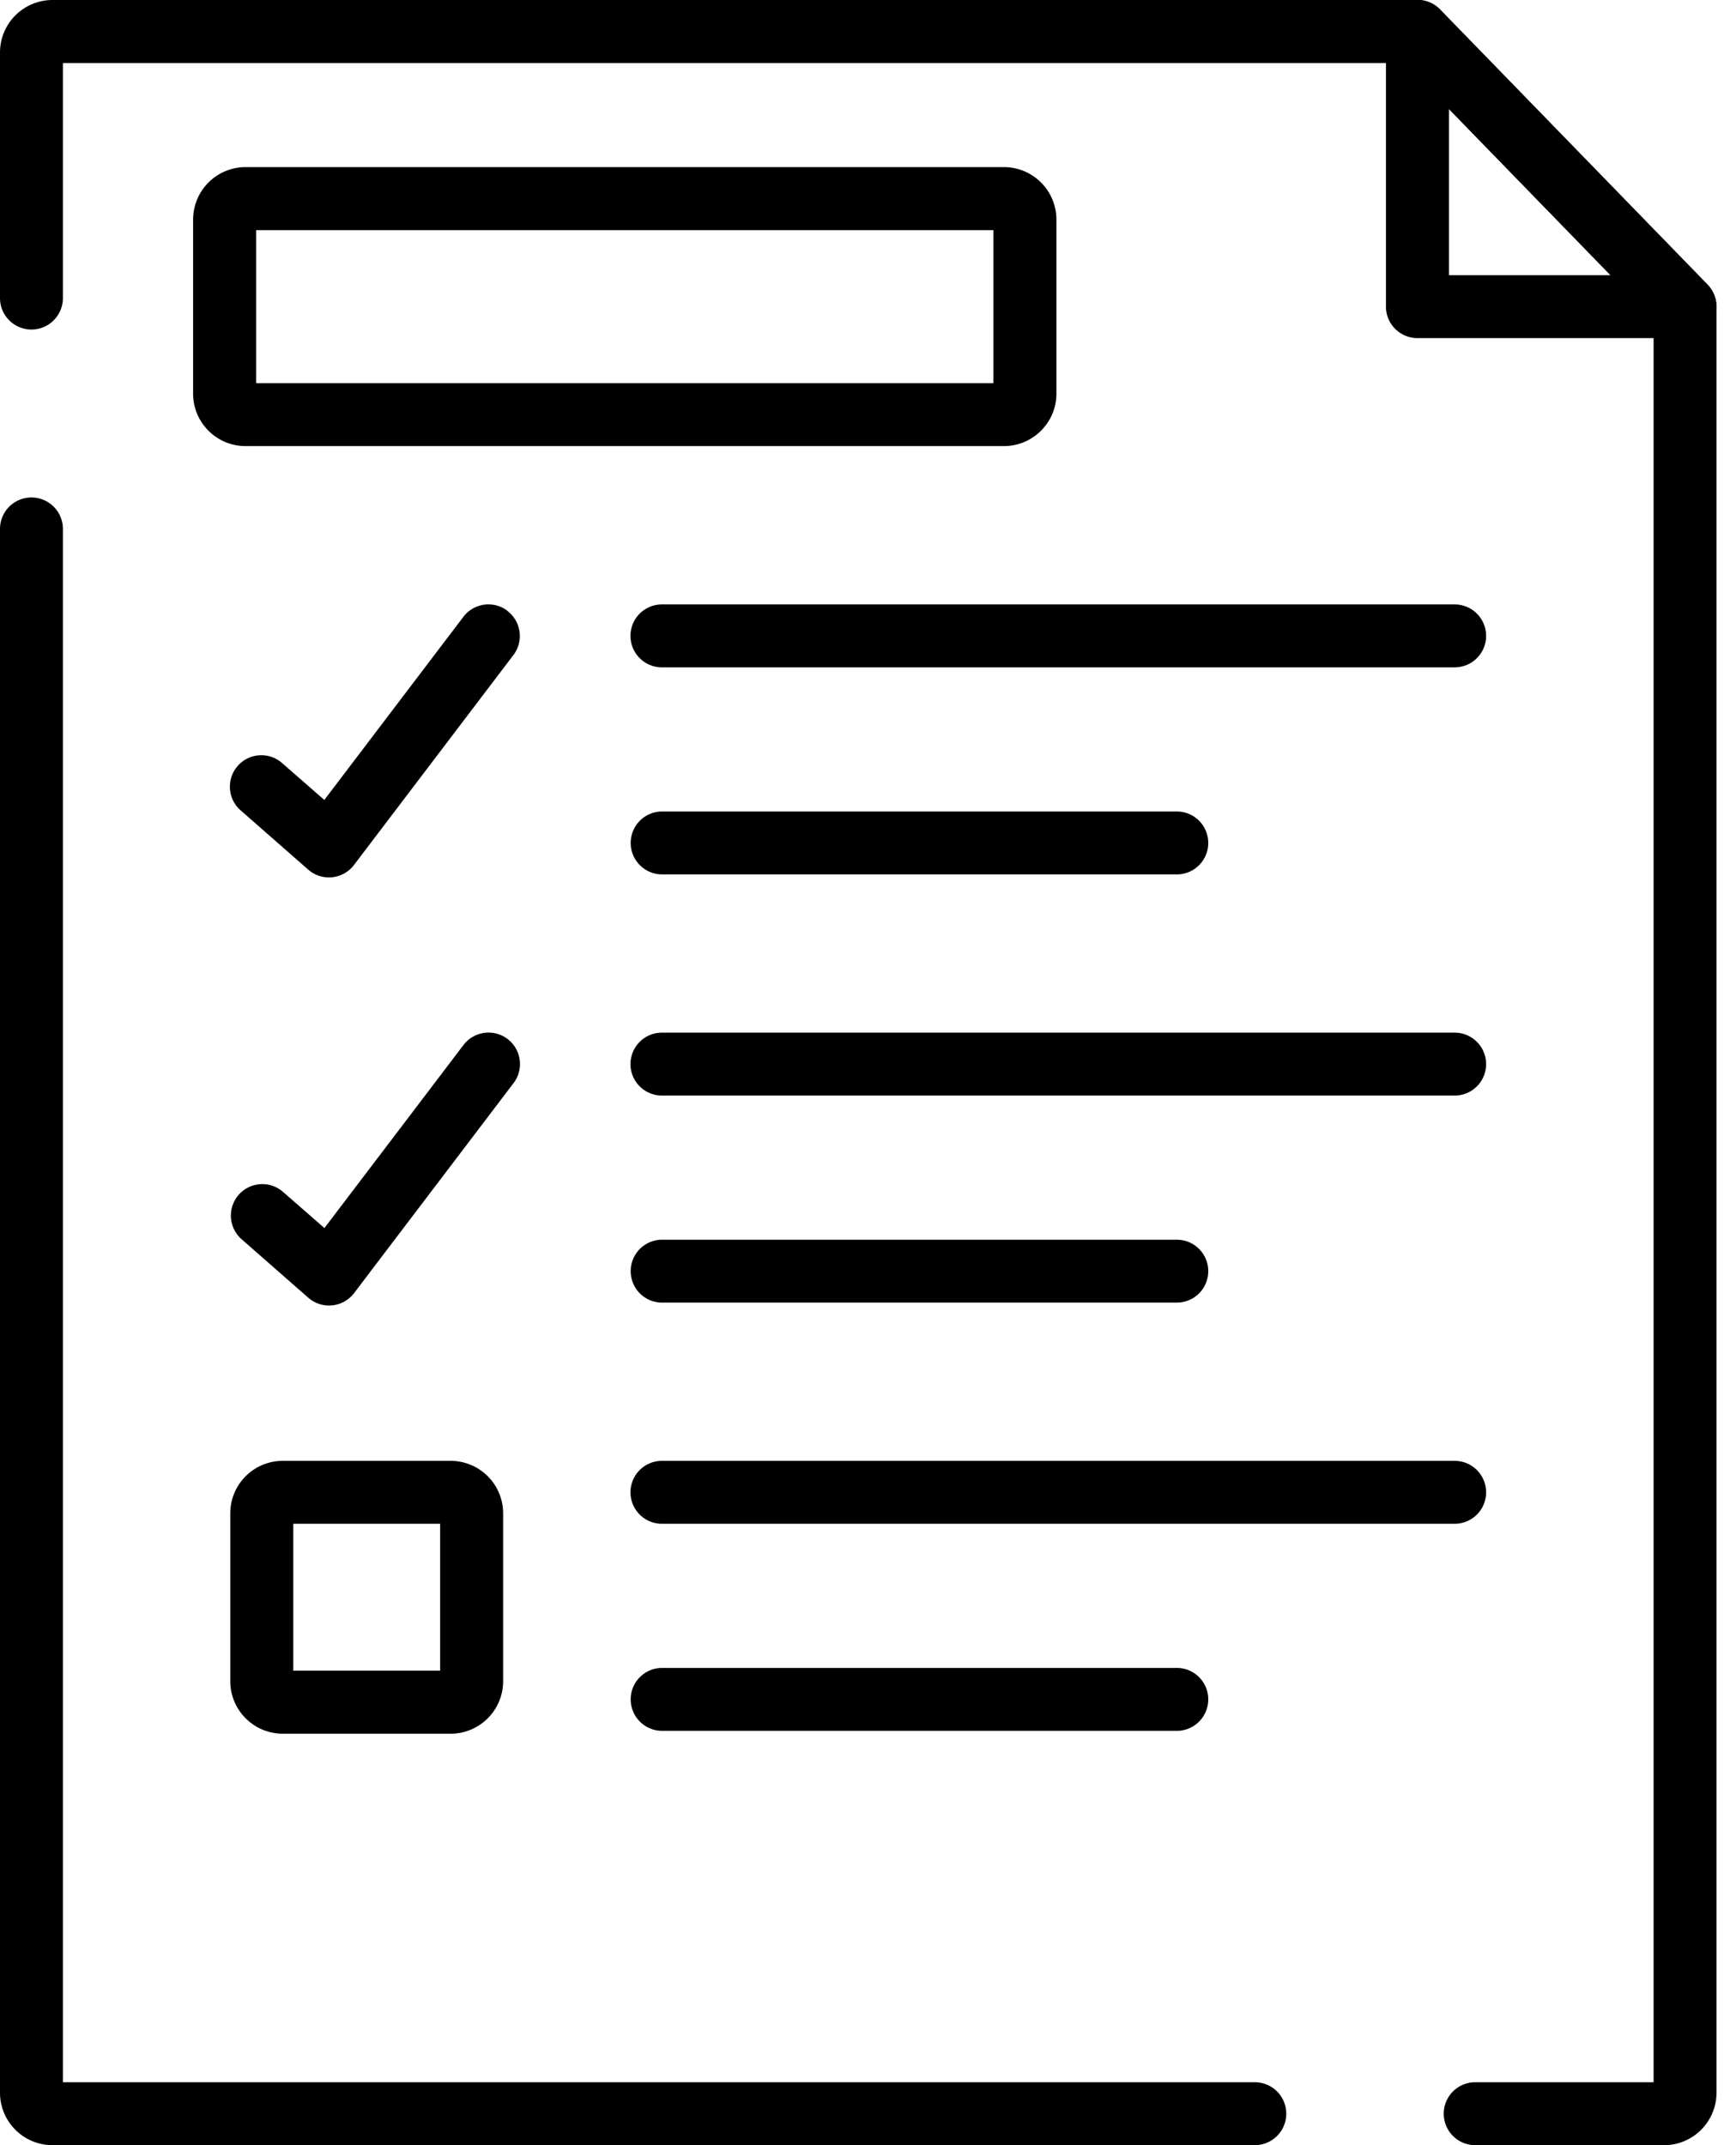
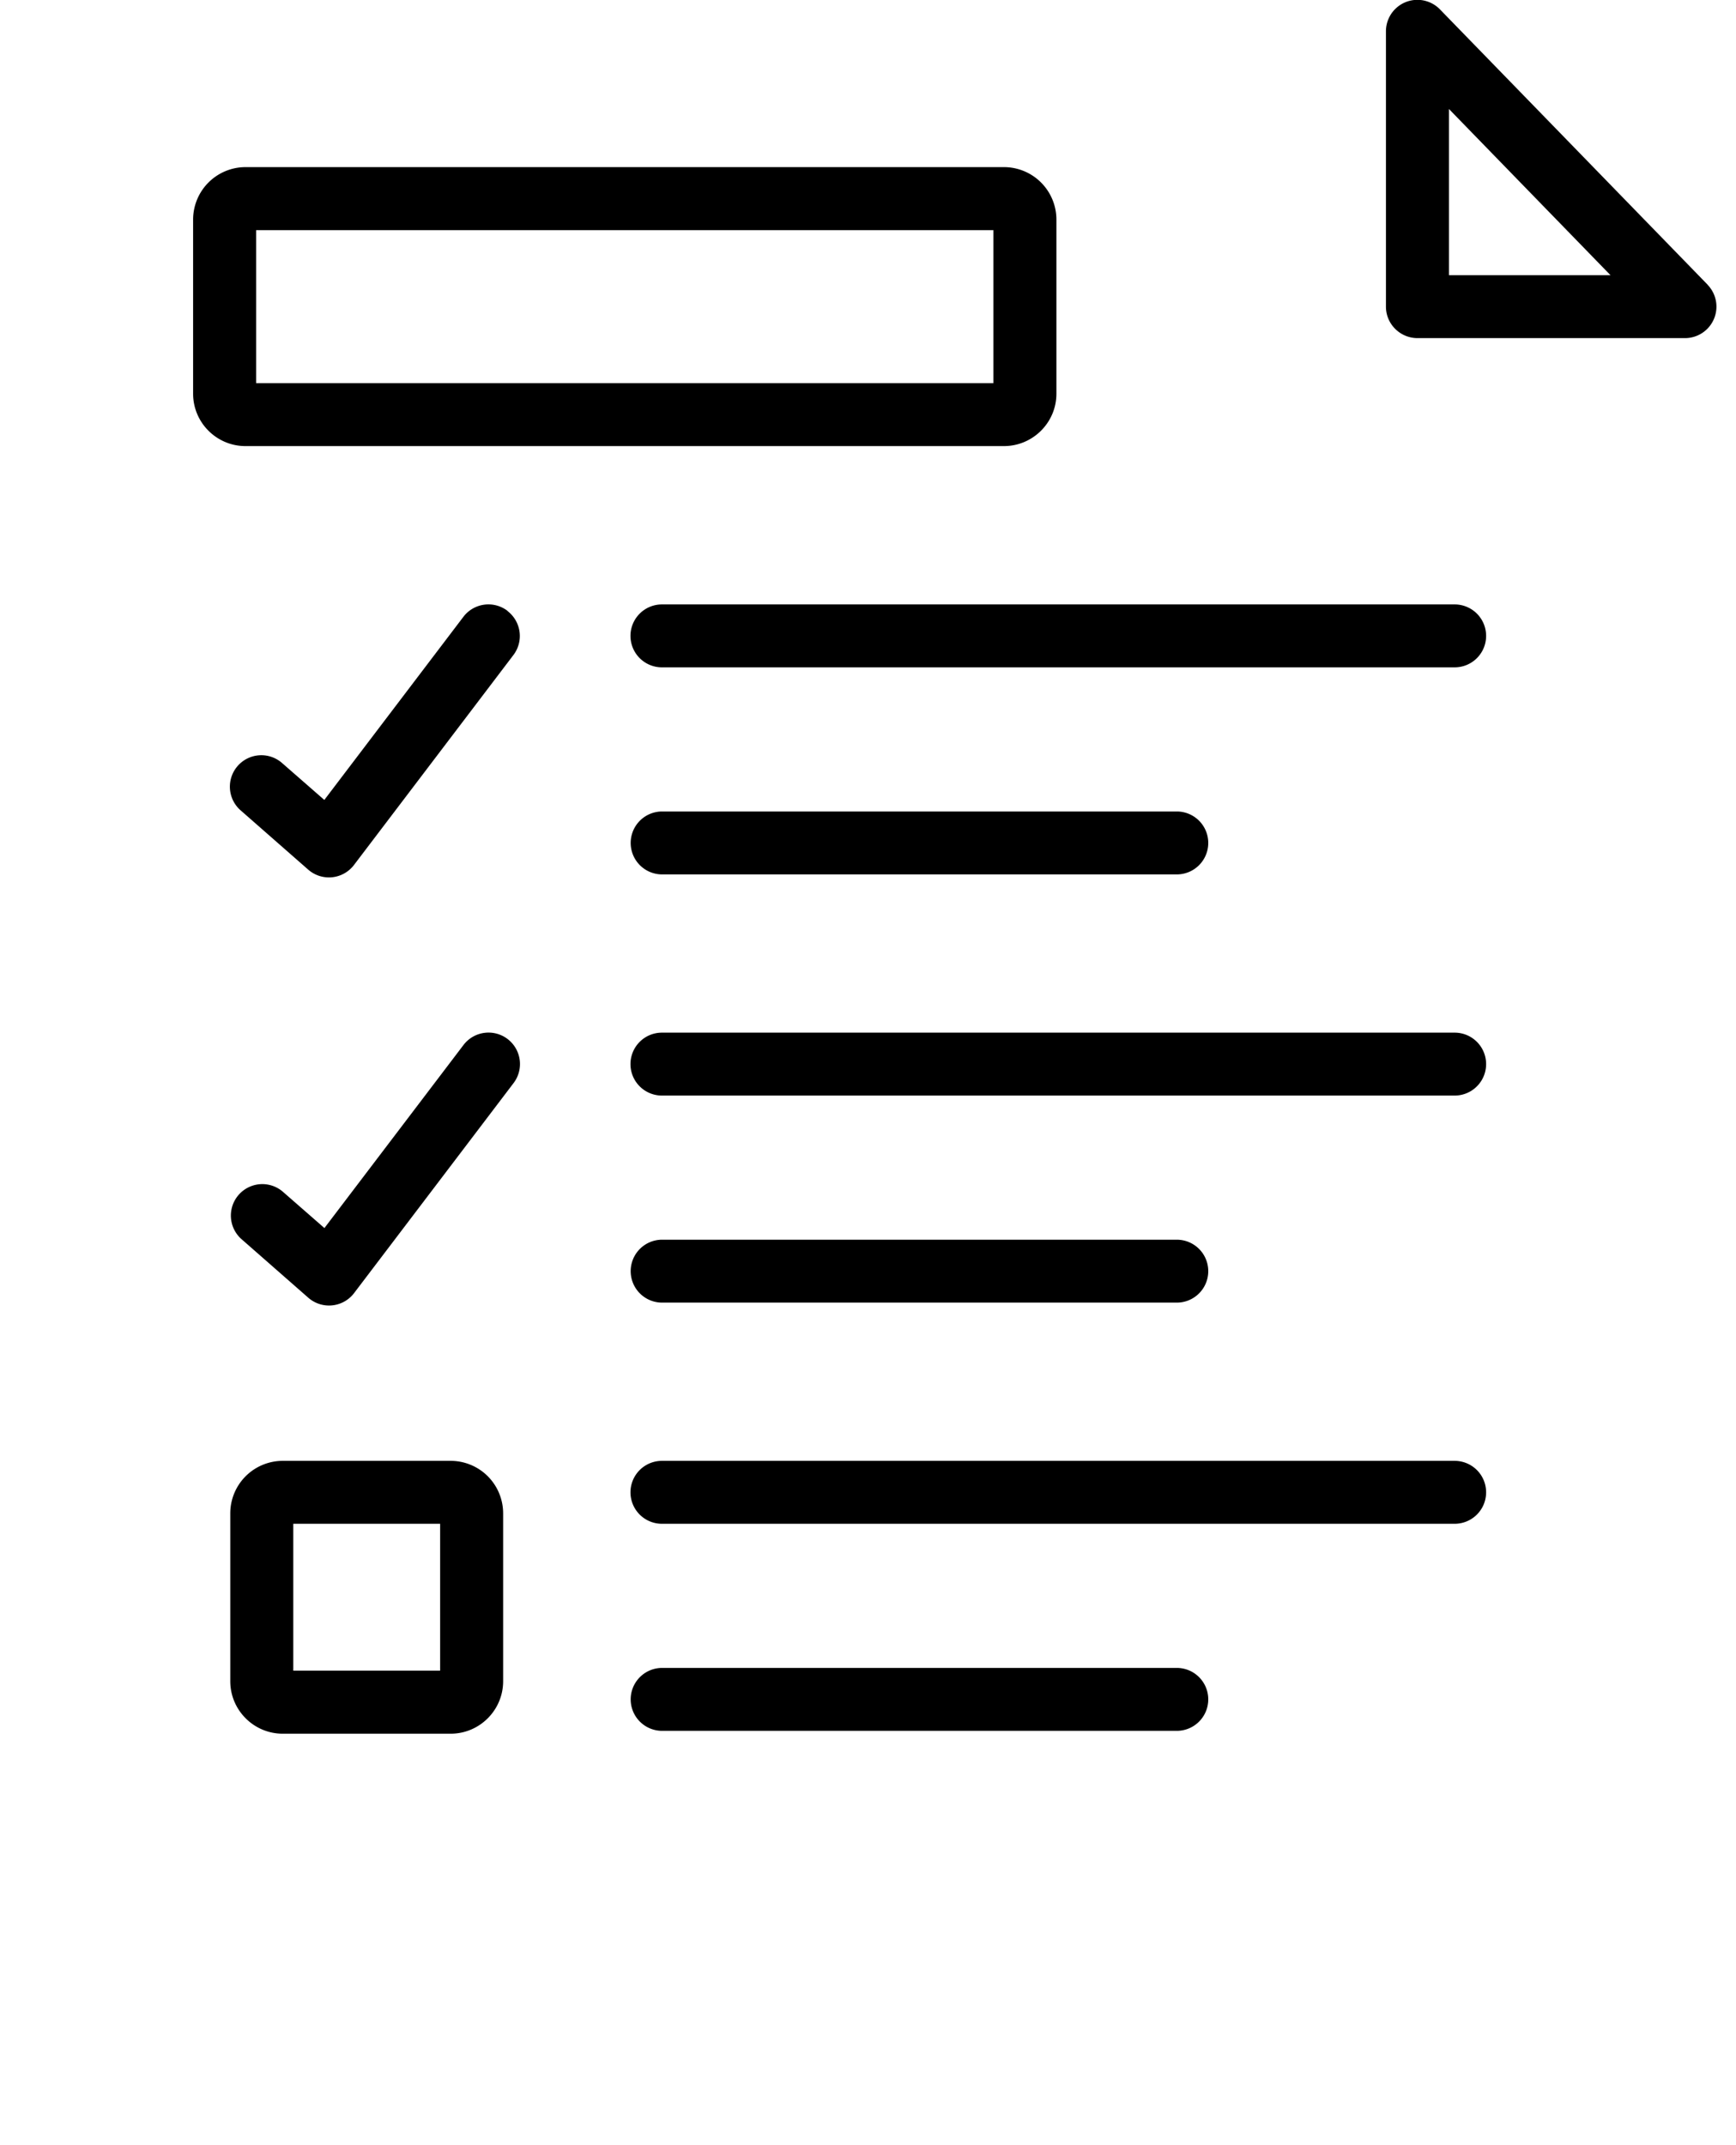
<svg xmlns="http://www.w3.org/2000/svg" width="17" height="21">
  <g fill="#000" fill-rule="nonzero">
-     <path d="M12.288 20.384H.616V5.178a.308.308 0 1 0-.616 0v15.308c0 .284.23.514.514.514h11.774a.308.308 0 1 0 0-.616Zm4.434-17.597L14.102.093A.308.308 0 0 0 13.88 0H.514A.514.514 0 0 0 0 .514v2.404a.308.308 0 1 0 .616 0V.617h13.135l2.442 2.51v17.257h-1.747a.308.308 0 1 0 0 .616h1.85c.283 0 .513-.23.513-.514V3.002a.308.308 0 0 0-.087-.215Z" />
    <path d="M16.722 2.787 14.102.093a.308.308 0 0 0-.53.215v2.694c0 .17.139.308.309.308h2.62a.308.308 0 0 0 .22-.523Zm-2.533-.093V1.067l1.582 1.627h-1.582ZM9.831 1.636H2.404a.514.514 0 0 0-.513.514v1.704c0 .283.23.513.513.513h7.427c.283 0 .514-.23.514-.513V2.15a.514.514 0 0 0-.514-.514Zm-.103 2.115h-7.22V2.253h7.22V3.75ZM4.97 5.98a.308.308 0 0 0-.432.058L3.176 7.831l-.41-.358a.308.308 0 1 0-.405.464l.657.576a.308.308 0 0 0 .449-.046l1.561-2.055a.308.308 0 0 0-.059-.431Zm9.276-.063H6.482a.308.308 0 1 0 0 .616h7.763a.308.308 0 1 0 0-.616Zm-2.722 2.027h-5.04a.308.308 0 1 0 0 .616h5.04a.308.308 0 1 0 0-.616Zm-6.554 2.227a.308.308 0 0 0-.432.06l-1.361 1.791-.41-.358a.308.308 0 0 0-.405.464l.657.576a.308.308 0 0 0 .449-.046l1.561-2.055a.308.308 0 0 0-.059-.432Zm9.276-.062H6.482a.308.308 0 1 0 0 .616h7.763a.308.308 0 1 0 0-.616Zm-2.722 2.027h-5.04a.308.308 0 1 0 0 .616h5.04a.308.308 0 1 0 0-.616Zm2.722 2.165H6.482a.308.308 0 1 0 0 .616h7.763a.308.308 0 1 0 0-.616Zm-2.722 2.027h-5.04a.308.308 0 1 0 0 .616h5.04a.308.308 0 1 0 0-.616Zm-7.11-2.027H2.769a.514.514 0 0 0-.514.513v1.644c0 .283.23.514.514.514h1.644c.283 0 .514-.23.514-.514v-1.644a.514.514 0 0 0-.514-.513Zm-.103 2.054H2.872v-1.438H4.31v1.438Z" />
  </g>
</svg>